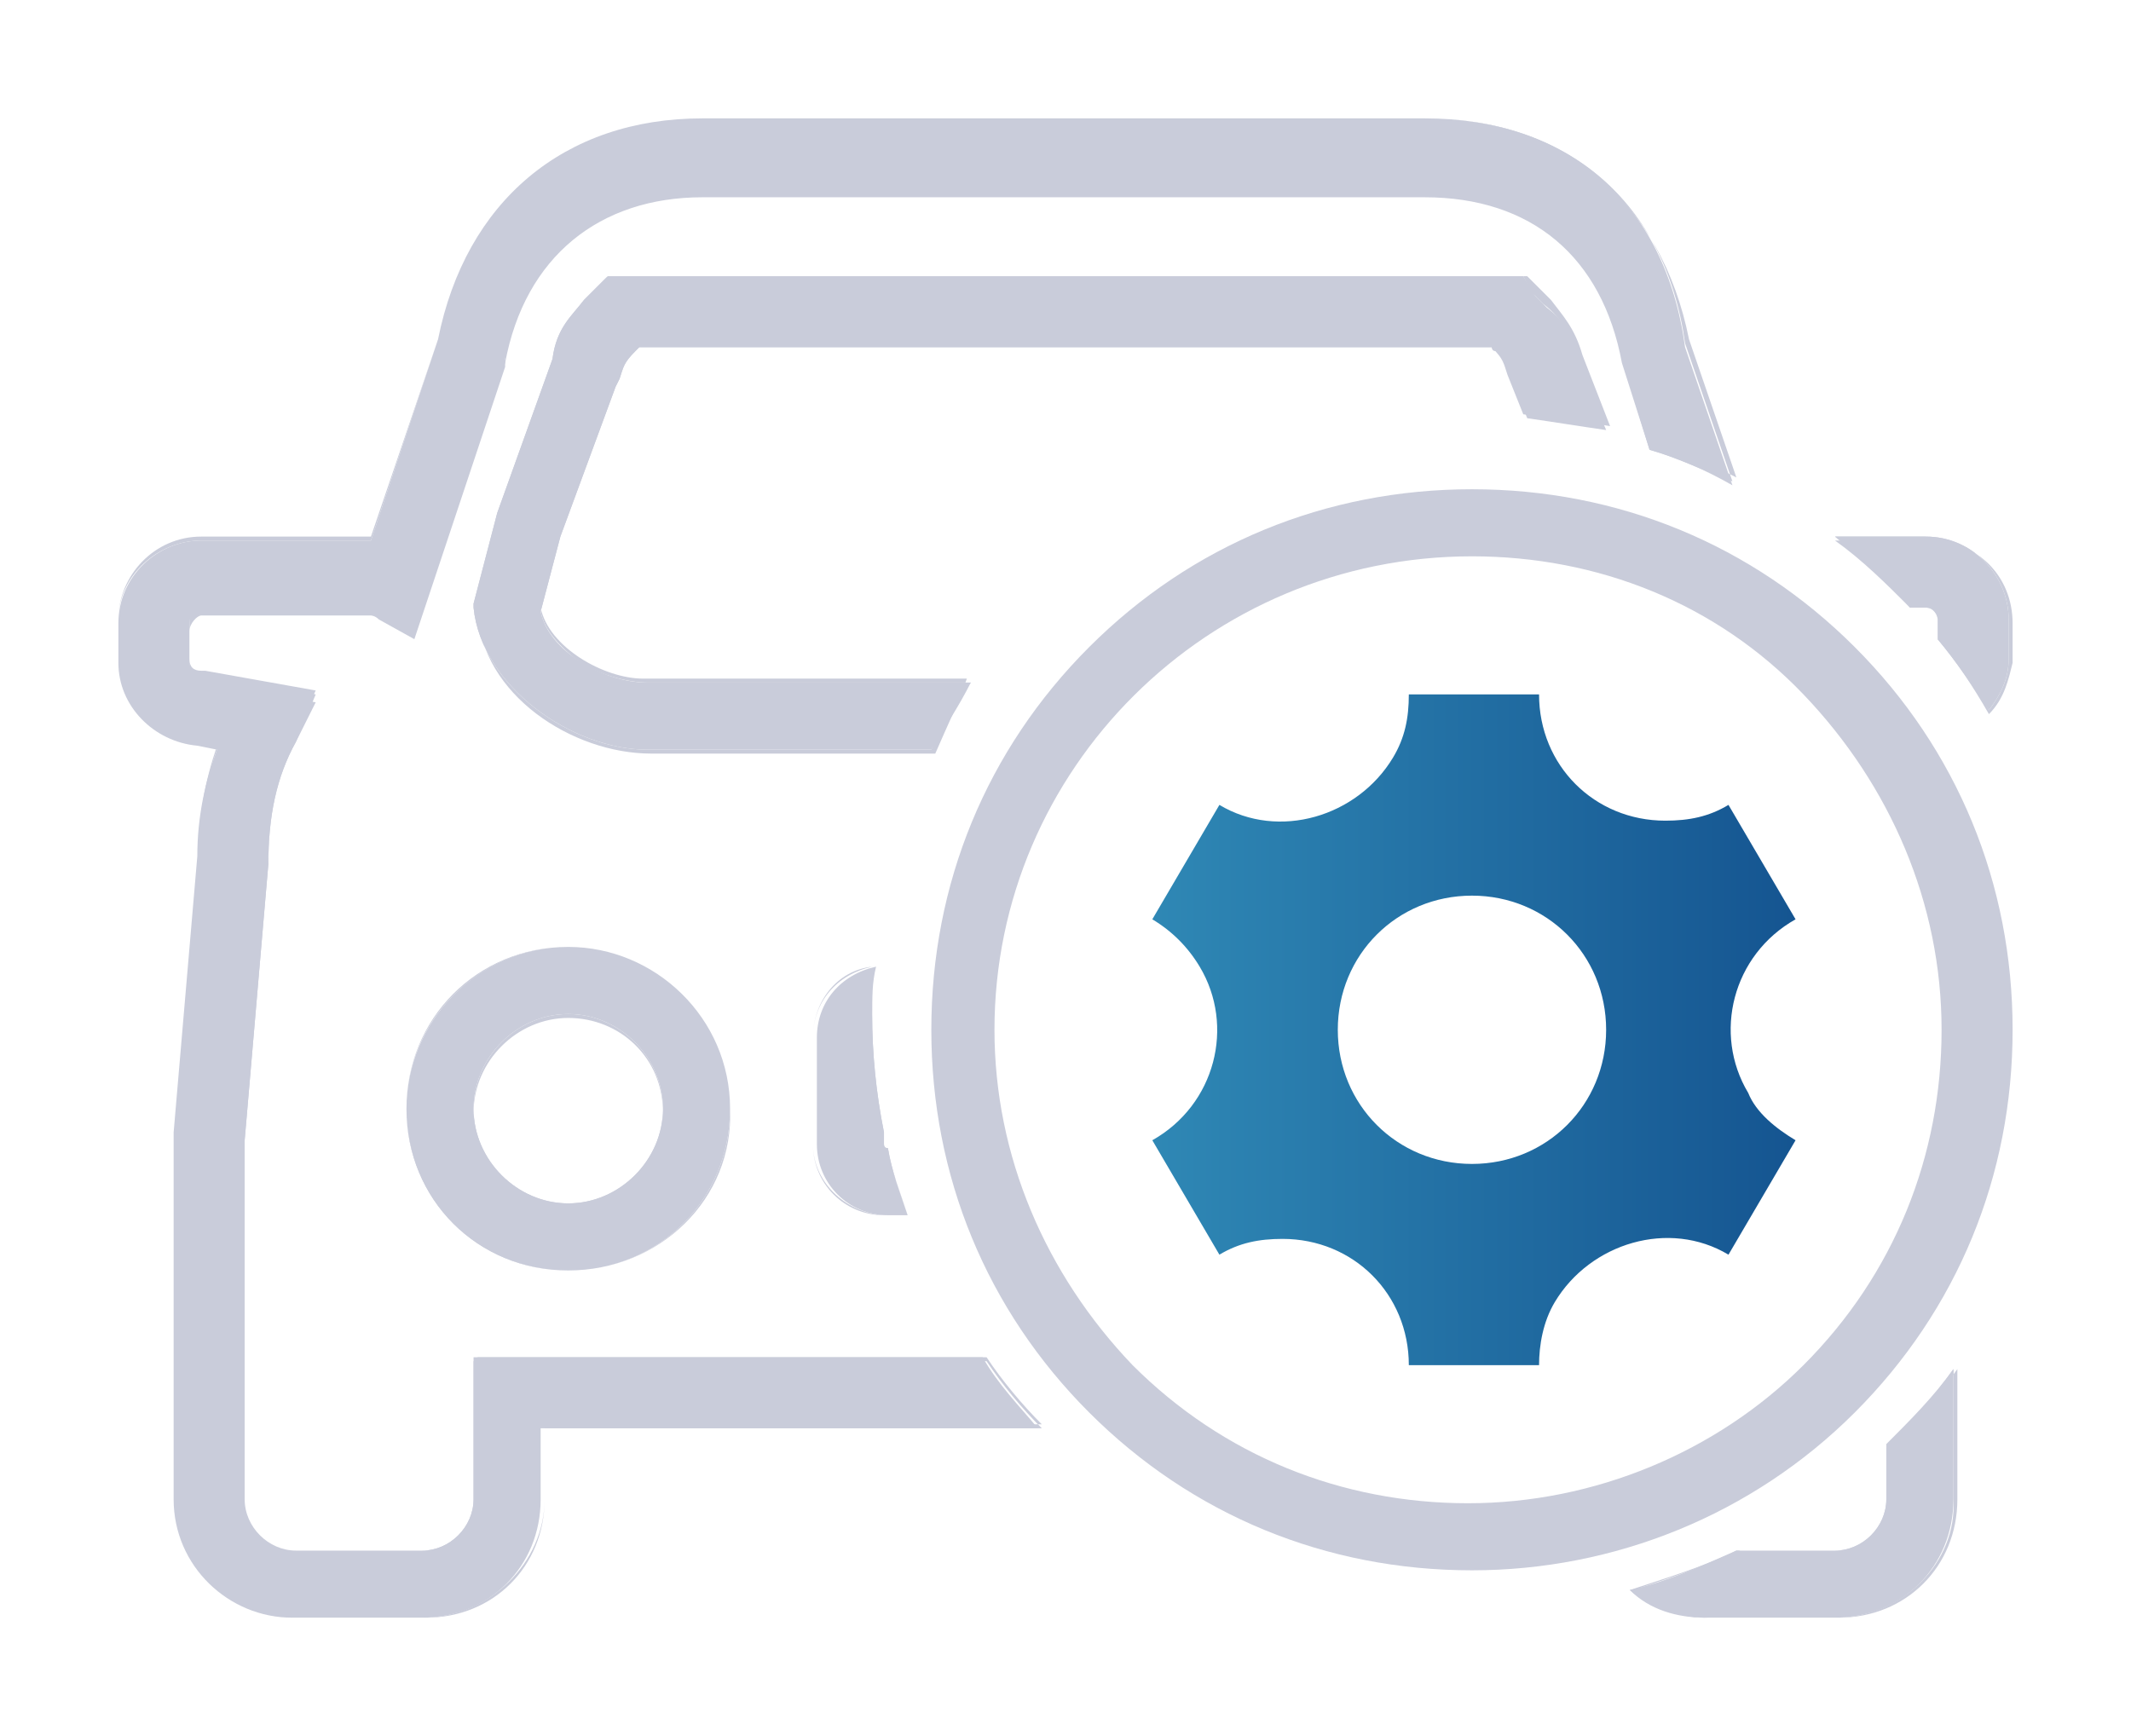
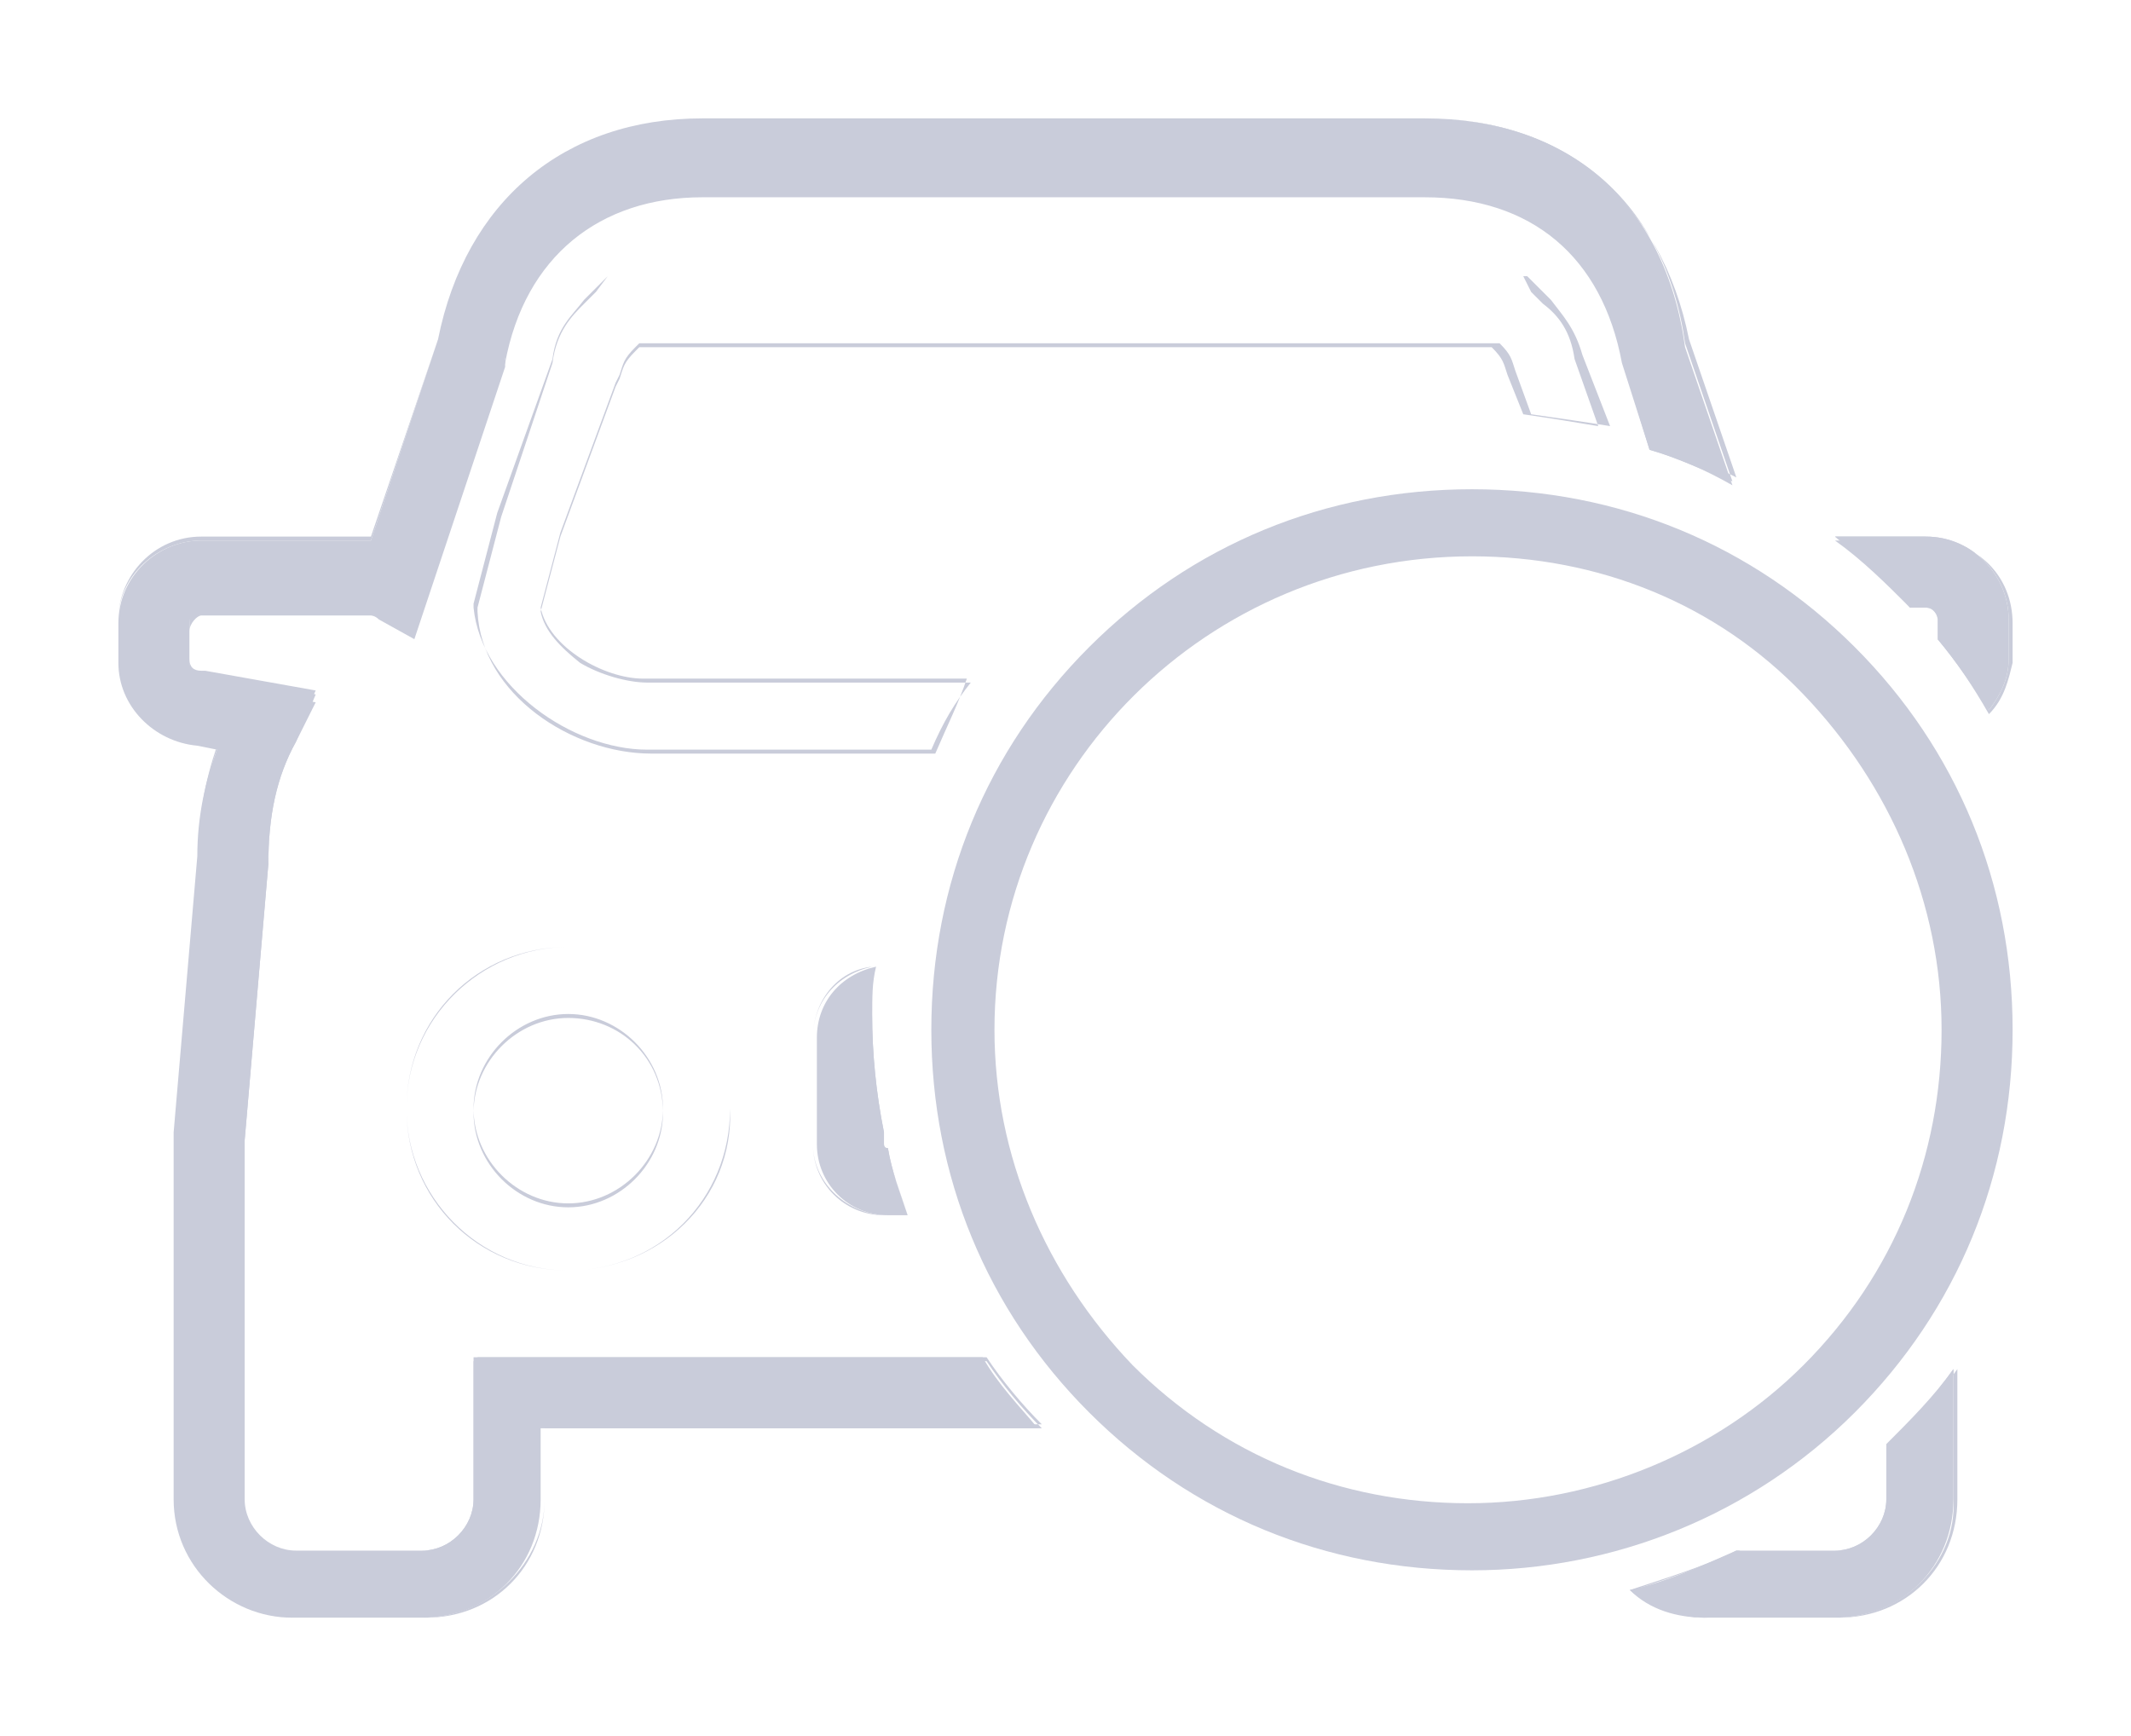
<svg xmlns="http://www.w3.org/2000/svg" version="1.1" id="图层_1" x="0px" y="0px" viewBox="0 0 54 44" style="enable-background:new 0 0 54 44;" xml:space="preserve">
  <style type="text/css">
	.st0{fill:#C9CCDA;}
	.st1{fill:url(#SVGID_1_);}
	.st2{fill:url(#SVGID_2_);}
</style>
  <g>
    <path class="st0" d="M37.3,39.8c-3.7,0-7.1-1.4-9.7-4c-2.6-2.6-4-6-4-9.7c0-3.7,1.4-7.1,4-9.7c2.6-2.6,6-4,9.7-4   c3.7,0,7.1,1.4,9.7,4c2.6,2.6,4,6,4,9.7c0,3.7-1.4,7.1-4,9.7C44.4,38.4,40.9,39.8,37.3,39.8L37.3,39.8z M37.3,14.1   c-6.7,0-12.1,5.4-12.1,12c0,3.2,1.3,6.2,3.5,8.5c2.3,2.3,5.3,3.5,8.5,3.5c3.2,0,6.3-1.3,8.5-3.5c2.3-2.3,3.5-5.3,3.5-8.5   c0-3.2-1.3-6.2-3.5-8.5C43.5,15.3,40.5,14.1,37.3,14.1L37.3,14.1z M37.3,14.1" />
-     <path class="st0" d="M10.3,28.1c0,2.3,1.8,4.1,4.1,4.1c2.3,0,4.1-1.8,4.1-4.1c0-2.3-1.9-4.1-4.1-4.1C12.1,24,10.3,25.9,10.3,28.1   L10.3,28.1z M16.8,28.1c0,1.3-1.1,2.4-2.4,2.4c-1.3,0-2.4-1.1-2.4-2.4c0-1.3,1.1-2.4,2.4-2.4C15.7,25.7,16.8,26.8,16.8,28.1   L16.8,28.1z M16.8,28.1" />
    <path class="st0" d="M14.4,32.2c-2.3,0-4.1-1.9-4.1-4.1c0-2.3,1.9-4.1,4.1-4.1c2.3,0,4.1,1.9,4.1,4.1   C18.6,30.4,16.7,32.2,14.4,32.2L14.4,32.2z M14.4,24c-2.3,0-4.1,1.8-4.1,4.1c0,2.3,1.8,4.1,4.1,4.1c2.3,0,4.1-1.8,4.1-4.1   C18.5,25.9,16.7,24,14.4,24L14.4,24z M14.4,30.5c-1.3,0-2.4-1.1-2.4-2.4c0-1.3,1.1-2.4,2.4-2.4c1.3,0,2.4,1.1,2.4,2.4   C16.8,29.4,15.7,30.5,14.4,30.5L14.4,30.5z M14.4,25.8c-1.3,0-2.4,1.1-2.4,2.4c0,1.3,1.1,2.4,2.4,2.4c1.3,0,2.4-1.1,2.4-2.4   C16.8,26.8,15.7,25.8,14.4,25.8L14.4,25.8z M14.4,25.8" />
    <path class="st0" d="M24.9,34.4H12V38c0,0.7-0.6,1.3-1.3,1.3H7.5c-0.7,0-1.3-0.6-1.3-1.3v-8.3c0-0.1,0-0.2,0-0.2l0-0.1l0-0.1   c0-0.2,0-0.3,0-0.4l0.6-7c0-1.2,0.2-2.2,0.7-3.1L8,17.6l-2.8-0.5l-0.1,0c-0.2,0-0.3-0.2-0.3-0.3v-1c0-0.2,0.1-0.3,0.3-0.3h4.3   c0,0,0.1,0,0.2,0.1l0.9,0.5l2.3-6.9l0-0.1c0.5-2.7,2.4-4.2,5-4.2h18.3c2.7,0,4.5,1.5,5,4.2l0.7,2.3c0.7,0.2,1.4,0.5,2.1,0.9   l-1.2-3.5C42.2,5.1,39.7,3,36.1,3H17.8c-3.5,0-6,2.1-6.7,5.6l-1.7,5.1H5.1c-1.1,0-2.1,0.9-2.1,2.1v1c0,1.1,0.9,2,2,2.1l0.5,0.1   C5.2,19.8,5,20.7,5,21.7l-0.6,7c0,0.2,0,0.4,0,0.6c0,0.1,0,0.3,0,0.4V38c0,1.7,1.4,3,3,3h3.3c1.7,0,3-1.3,3-3v-1.8h12.6   C25.8,35.6,25.3,35.1,24.9,34.4L24.9,34.4z M24.9,34.4" />
    <path class="st0" d="M10.7,41H7.5c-1.7,0-3-1.4-3-3v-8.3c0-0.1,0-0.3,0-0.4c0-0.2,0-0.4,0-0.6l0.6-7c0-0.9,0.1-1.9,0.4-2.7L5,18.8   c-1.1,0-2-1-2-2.1v-1c0-1.1,0.9-2.1,2.1-2.1h4.3l1.7-5C11.8,5.1,14.4,3,17.8,3h18.3c3.5,0,6,2.1,6.7,5.6l1.2,3.5l0,0   c-0.8-0.4-1.5-0.7-2.1-0.9l0,0l0,0L41.1,9c-0.5-2.7-2.3-4.2-5-4.2H17.8c-2.6,0-4.5,1.6-5,4.2l0,0.1L10.5,16l0,0l-0.9-0.5   c-0.1-0.1-0.1-0.1-0.2-0.1H5.1c-0.2,0-0.3,0.1-0.3,0.3v1c0,0.2,0.1,0.3,0.3,0.3l0.1,0l2.8,0.5l-0.5,1.1c-0.5,0.9-0.7,1.9-0.7,3.1   l-0.6,7c0,0.1,0,0.3,0,0.4l0,0.1l0,0.2c0,0.1,0,0.1,0,0.2V38c0,0.7,0.6,1.3,1.3,1.3h3.3c0.7,0,1.3-0.6,1.3-1.3v-3.6h12.9l0,0   c0.4,0.6,0.9,1.2,1.4,1.7l0,0H13.8V38C13.8,39.6,12.4,41,10.7,41L10.7,41z M5.1,13.7C4,13.7,3,14.6,3,15.7v1c0,1.1,0.9,2,2,2.1   l0.5,0.1l0,0c-0.3,0.9-0.5,1.8-0.4,2.8l-0.6,7c0,0.2,0,0.4,0,0.6l0,0l0,0c0,0.1,0,0.3,0,0.4V38c0,1.7,1.3,3,3,3h3.3   c1.7,0,3-1.3,3-3v-1.8h12.6c-0.5-0.5-1-1.1-1.4-1.7H12V38c0,0.7-0.6,1.3-1.3,1.3H7.5c-0.7,0-1.3-0.6-1.3-1.3v-8.3   c0-0.1,0-0.1,0-0.2l0,0l0-0.1l0-0.1c0-0.2,0-0.3,0-0.4l0.6-7c0-1.2,0.2-2.2,0.7-3.1l0.5-1l-2.8-0.5l-0.1,0c-0.2,0-0.3-0.2-0.3-0.3   v-1c0-0.2,0.2-0.4,0.3-0.4h4.3c0,0,0.1,0,0.2,0.1l0.9,0.5l2.3-6.9l0-0.1c0.5-2.7,2.4-4.2,5-4.2h18.3c2.7,0,4.5,1.5,5,4.2l0.7,2.2   c0.7,0.2,1.3,0.5,2.1,0.8l-1.2-3.5C42.2,5.1,39.7,3,36.1,3H17.8c-3.4,0-6,2.1-6.7,5.6l-1.7,5.1H5.1z M5.1,13.7" />
-     <path class="st0" d="M24.6,17.3h-8.2c-1.1,0-2.5-0.8-2.7-1.8l0.5-1.9l1.4-3.8l0.1-0.2c0.1-0.3,0.1-0.4,0.4-0.7c0,0,0.1-0.1,0.1-0.1   h21.6c0,0,0,0.1,0.1,0.1c0.3,0.3,0.3,0.4,0.4,0.7l0.4,1c0.7,0.1,1.3,0.2,2,0.3L40,9.2c-0.1-0.7-0.4-1.1-0.8-1.4   c-0.1-0.1-0.2-0.2-0.3-0.3L38.6,7H15.4l-0.3,0.3c-0.1,0.1-0.2,0.2-0.3,0.3c-0.3,0.4-0.7,0.7-0.8,1.5L12.6,13L12,15.3l0,0.1   c0.2,2,2.5,3.6,4.4,3.6h7.2C23.9,18.5,24.3,17.9,24.6,17.3L24.6,17.3z M24.6,17.3" />
    <path class="st0" d="M23.7,19.1h-7.2c-2,0-4.3-1.5-4.4-3.6l0-0.1l0,0l0.6-2.3L14,9.2c0.1-0.8,0.5-1.2,0.8-1.5   c0.1-0.1,0.2-0.2,0.3-0.3L15.4,7h23.3l0.3,0.3c0.1,0.1,0.2,0.2,0.3,0.3l0,0c0.3,0.4,0.6,0.7,0.8,1.4l0.7,1.8l0,0   c-0.6-0.1-1.3-0.2-2-0.3l0,0l-0.4-1.1c-0.1-0.3-0.1-0.4-0.4-0.7c0,0,0,0,0,0c0,0,0,0,0,0H16.2c0,0,0,0-0.1,0.1l0,0   c-0.3,0.3-0.3,0.4-0.4,0.7l-0.1,0.2l-1.4,3.8l-0.5,1.9c0.2,1,1.6,1.8,2.6,1.8h8.2l0,0C24.3,17.8,24,18.4,23.7,19.1L23.7,19.1z    M12,15.3l0,0.1c0.2,2,2.5,3.6,4.4,3.6h7.2c0.3-0.7,0.6-1.2,1-1.7h-8.2c-0.5,0-1.2-0.2-1.7-0.5c-0.5-0.4-0.9-0.8-1-1.3l0,0l0,0   l0.5-1.9l1.4-3.8l0.1-0.2c0.1-0.3,0.1-0.4,0.4-0.7l0,0c0,0,0,0,0.1-0.1l0,0h21.6l0,0c0,0,0,0,0,0c0,0,0,0,0,0   c0.3,0.3,0.3,0.4,0.4,0.7l0.4,1c0.7,0.1,1.3,0.2,1.9,0.3l-0.6-1.7c-0.1-0.7-0.4-1.1-0.8-1.4l0,0c-0.1-0.1-0.2-0.2-0.3-0.3L38.6,7   H15.4l-0.3,0.3c-0.1,0.1-0.2,0.2-0.3,0.3c-0.3,0.4-0.7,0.7-0.8,1.5L12.6,13L12,15.3z M12,15.3" />
    <path class="st0" d="M47.8,36.6V38c0,0.7-0.6,1.3-1.3,1.3h-2.5c-0.9,0.4-1.8,0.8-2.7,1c0.5,0.4,1.2,0.7,1.9,0.7h3.3   c1.7,0,3-1.3,3-3v-3.3C49,35.4,48.4,36,47.8,36.6L47.8,36.6z M47.8,36.6" />
    <path class="st0" d="M46.5,41h-3.3c-0.7,0-1.4-0.2-1.9-0.7l0,0l0,0c0.9-0.3,1.9-0.6,2.7-1l0,0h2.5c0.7,0,1.3-0.6,1.3-1.3v-1.3l0,0   c0.6-0.6,1.2-1.3,1.7-2l0,0V38C49.6,39.6,48.2,41,46.5,41L46.5,41z M41.4,40.3c0.5,0.4,1.2,0.7,1.9,0.7h3.3c1.7,0,3-1.3,3-3v-3.3   c-0.5,0.7-1.1,1.4-1.7,1.9V38c0,0.7-0.6,1.3-1.3,1.3h-2.5C43.2,39.7,42.3,40,41.4,40.3L41.4,40.3z M41.4,40.3" />
    <path class="st0" d="M22.5,30.8H23c-0.2-0.6-0.4-1.1-0.5-1.7c-0.1,0-0.1,0-0.1-0.1v-0.3c-0.2-1-0.3-2-0.3-3c0-0.4,0-0.8,0.1-1.2   c-0.9,0.2-1.5,0.9-1.5,1.8V29C20.7,30,21.5,30.8,22.5,30.8L22.5,30.8z M22.5,30.8" />
    <path class="st0" d="M23,30.8h-0.5c-1,0-1.9-0.8-1.9-1.8v-2.7c0-0.9,0.6-1.7,1.5-1.8l0,0l0,0c0,0.4-0.1,0.8-0.1,1.2   c0,1,0.1,2,0.3,3l0,0.3c0,0,0,0.1,0.1,0.1l0,0l0,0C22.6,29.6,22.8,30.2,23,30.8L23,30.8z M22.1,24.5c-0.9,0.2-1.5,0.9-1.5,1.8V29   c0,1,0.8,1.8,1.8,1.8H23c-0.2-0.6-0.4-1.1-0.5-1.7c-0.1,0-0.1-0.1-0.1-0.1v-0.3c-0.2-1-0.3-2-0.3-3C22.1,25.3,22.1,24.8,22.1,24.5   L22.1,24.5z M22.1,24.5" />
    <path class="st0" d="M48.4,15.4h0.4c0.2,0,0.3,0.2,0.3,0.3v0.5c0.5,0.6,0.9,1.2,1.3,1.8c0.3-0.4,0.5-0.8,0.5-1.3v-1   c0-1.1-0.9-2.1-2.1-2.1h-2.3C47.2,14.2,47.9,14.8,48.4,15.4L48.4,15.4z M48.4,15.4" />
    <path class="st0" d="M50.4,18.1L50.4,18.1c-0.4-0.7-0.8-1.3-1.3-1.9l0,0v-0.5c0-0.2-0.1-0.3-0.3-0.3h-0.4l0,0   c-0.6-0.6-1.2-1.2-1.9-1.7l0,0h2.4c1.2,0,2.1,0.9,2.1,2.1v1C50.9,17.2,50.8,17.7,50.4,18.1L50.4,18.1z M49.2,16.2   c0.4,0.6,0.9,1.2,1.2,1.8c0.3-0.4,0.5-0.8,0.5-1.3v-1c0-1.1-0.9-2.1-2.1-2.1h-2.3c0.7,0.5,1.3,1.1,1.9,1.7h0.4   c0.2,0,0.3,0.2,0.3,0.3V16.2z M49.2,16.2" />
    <linearGradient id="SVGID_1_" gradientUnits="userSpaceOnUse" x1="29.118" y1="26.102" x2="45.445" y2="26.102">
      <stop offset="0" style="stop-color:#2F88B5" />
      <stop offset="1" style="stop-color:#155591" />
    </linearGradient>
-     <path class="st1" d="M44.3,27.7c-0.9-1.5-0.4-3.5,1.2-4.4l-1.7-2.9c-0.5,0.3-1,0.4-1.6,0.4c-1.8,0-3.2-1.4-3.2-3.2h-3.3   c0,0.6-0.1,1.1-0.4,1.6c-0.9,1.5-2.9,2.1-4.4,1.2l-1.7,2.9c0.5,0.3,0.9,0.7,1.2,1.2c0.9,1.5,0.4,3.5-1.2,4.4l1.7,2.9   c0.5-0.3,1-0.4,1.6-0.4c1.8,0,3.2,1.4,3.2,3.2h3.3c0-0.5,0.1-1.1,0.4-1.6c0.9-1.5,2.9-2.1,4.4-1.2l1.7-2.9   C45,28.6,44.5,28.2,44.3,27.7z M37.3,29.5c-1.9,0-3.4-1.5-3.4-3.4c0-1.9,1.5-3.4,3.4-3.4c1.9,0,3.4,1.5,3.4,3.4   C40.7,28,39.2,29.5,37.3,29.5z" />
    <linearGradient id="SVGID_2_" gradientUnits="userSpaceOnUse" x1="37.282" y1="29.519" x2="37.282" y2="29.519">
      <stop offset="0" style="stop-color:#2F88B5" />
      <stop offset="1" style="stop-color:#155591" />
    </linearGradient>
-     <path class="st2" d="M37.3,29.5" />
  </g>
</svg>